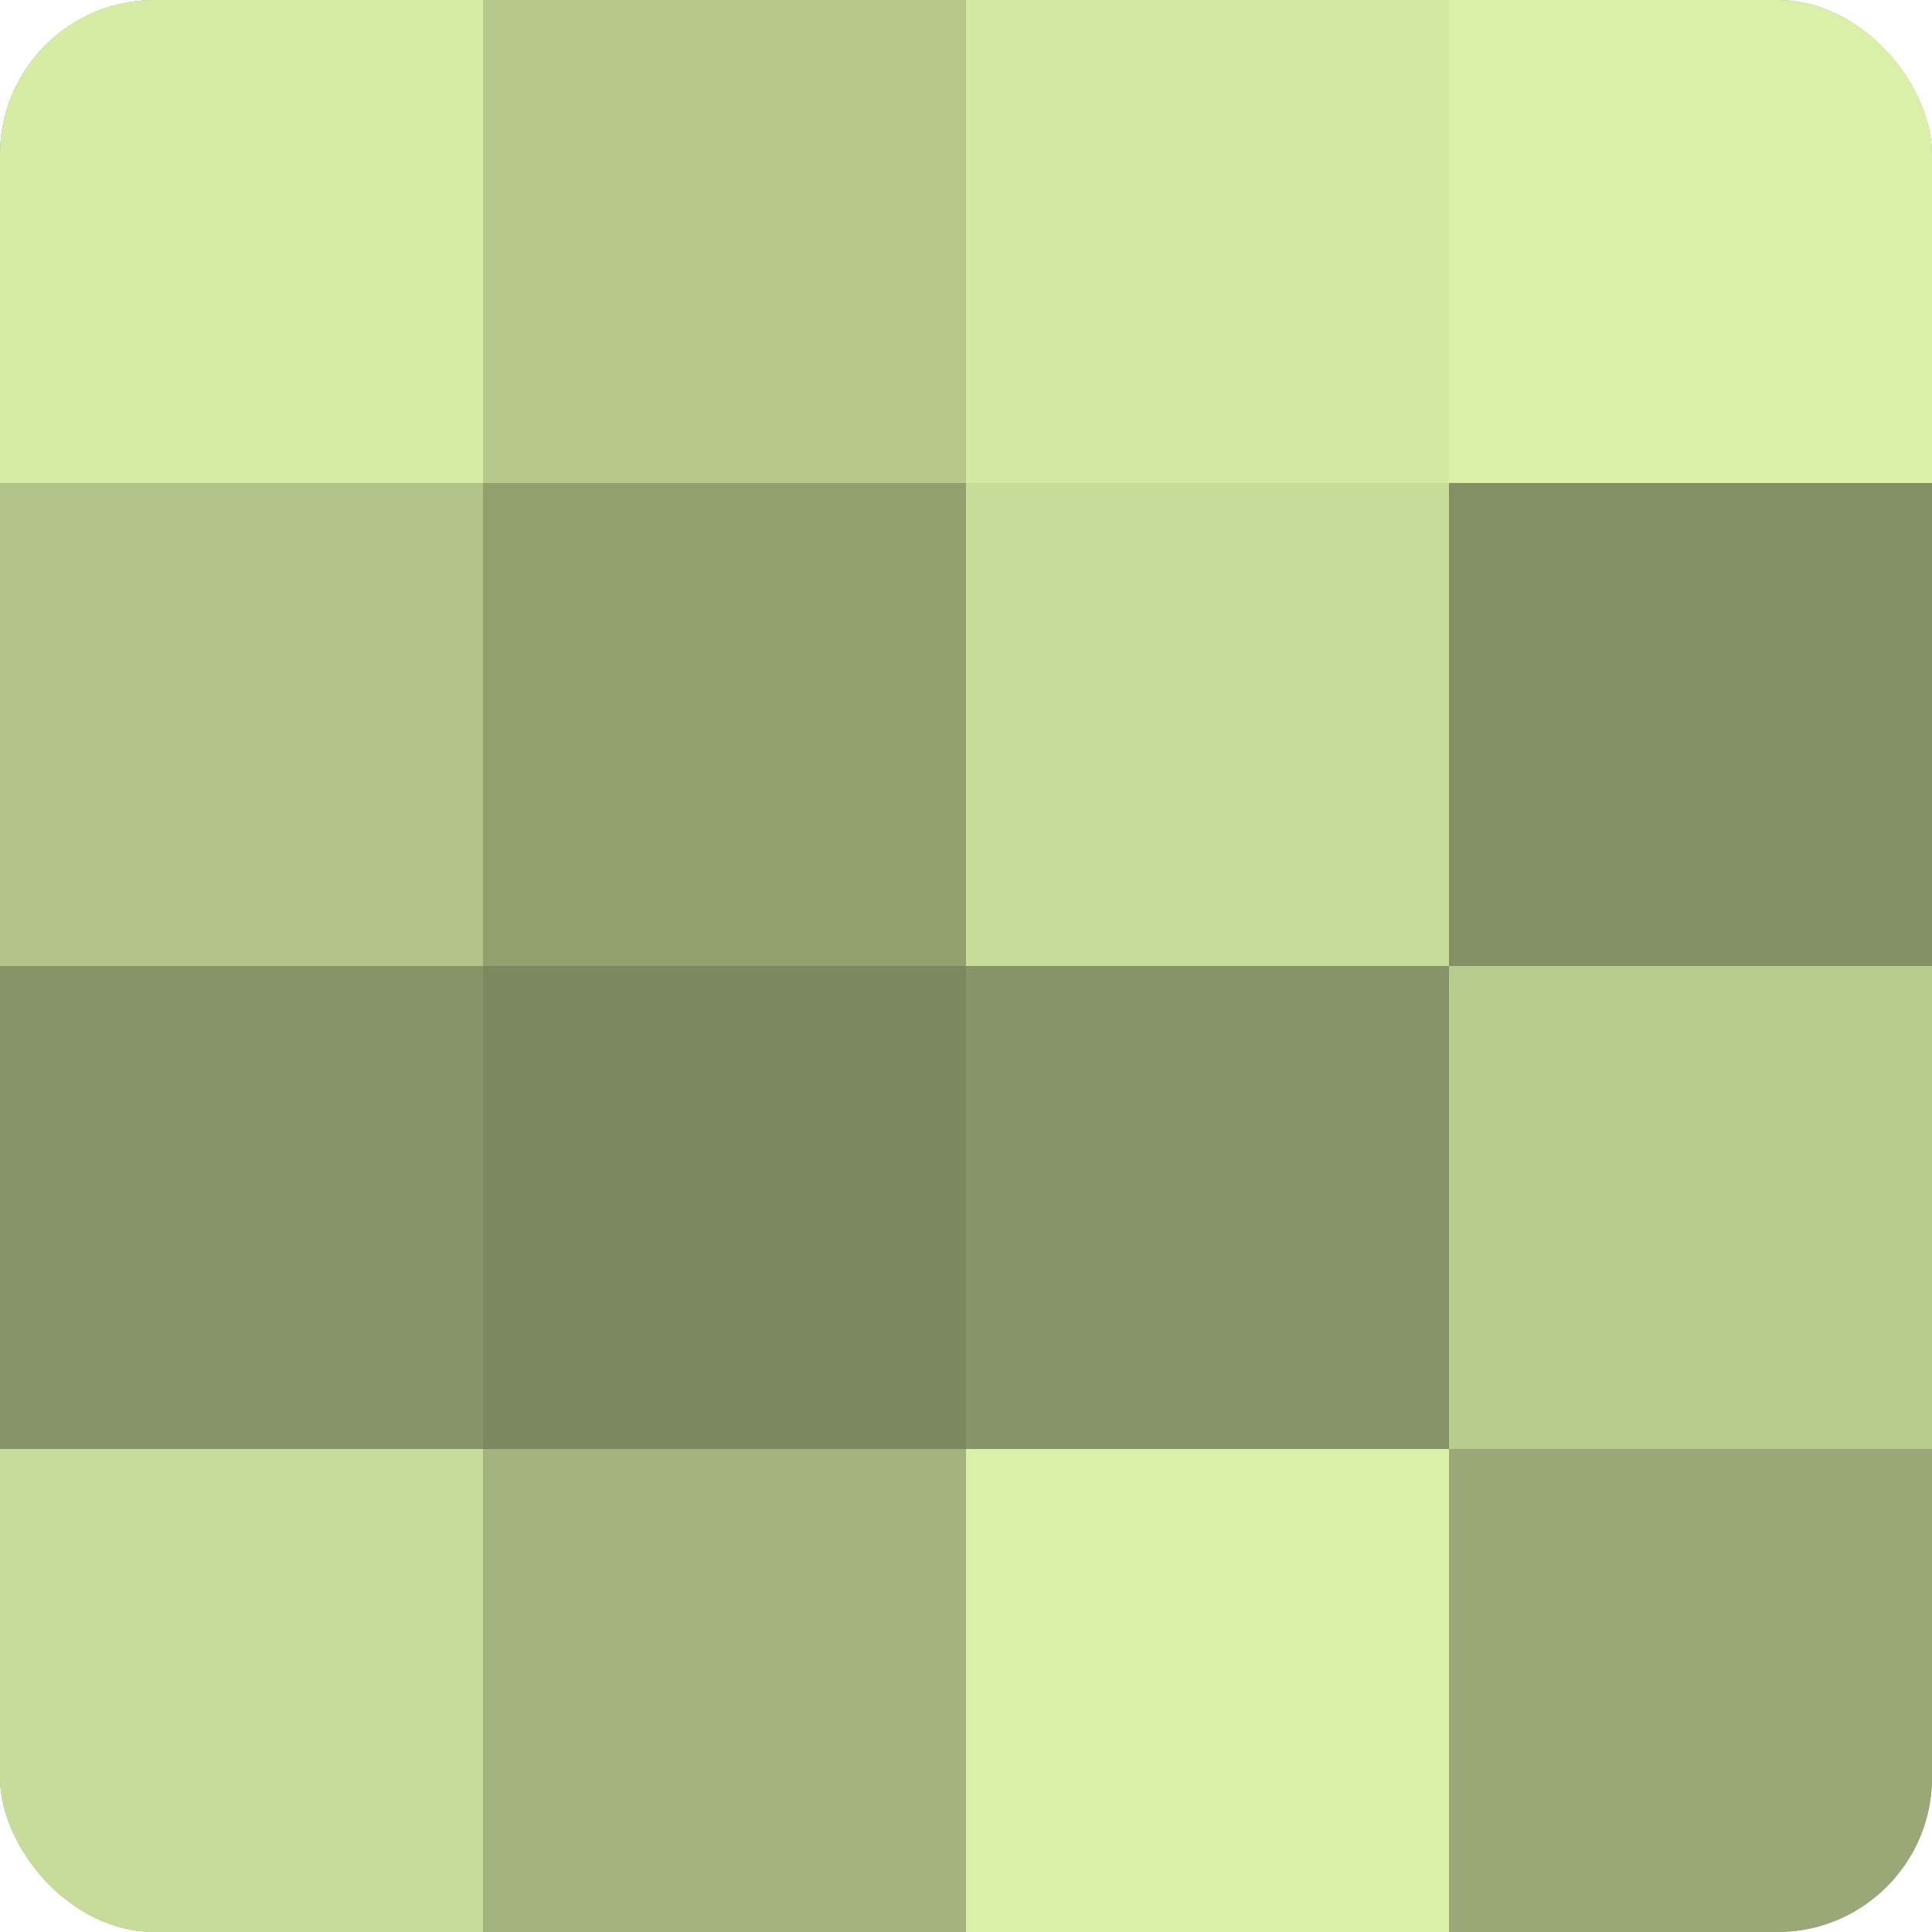
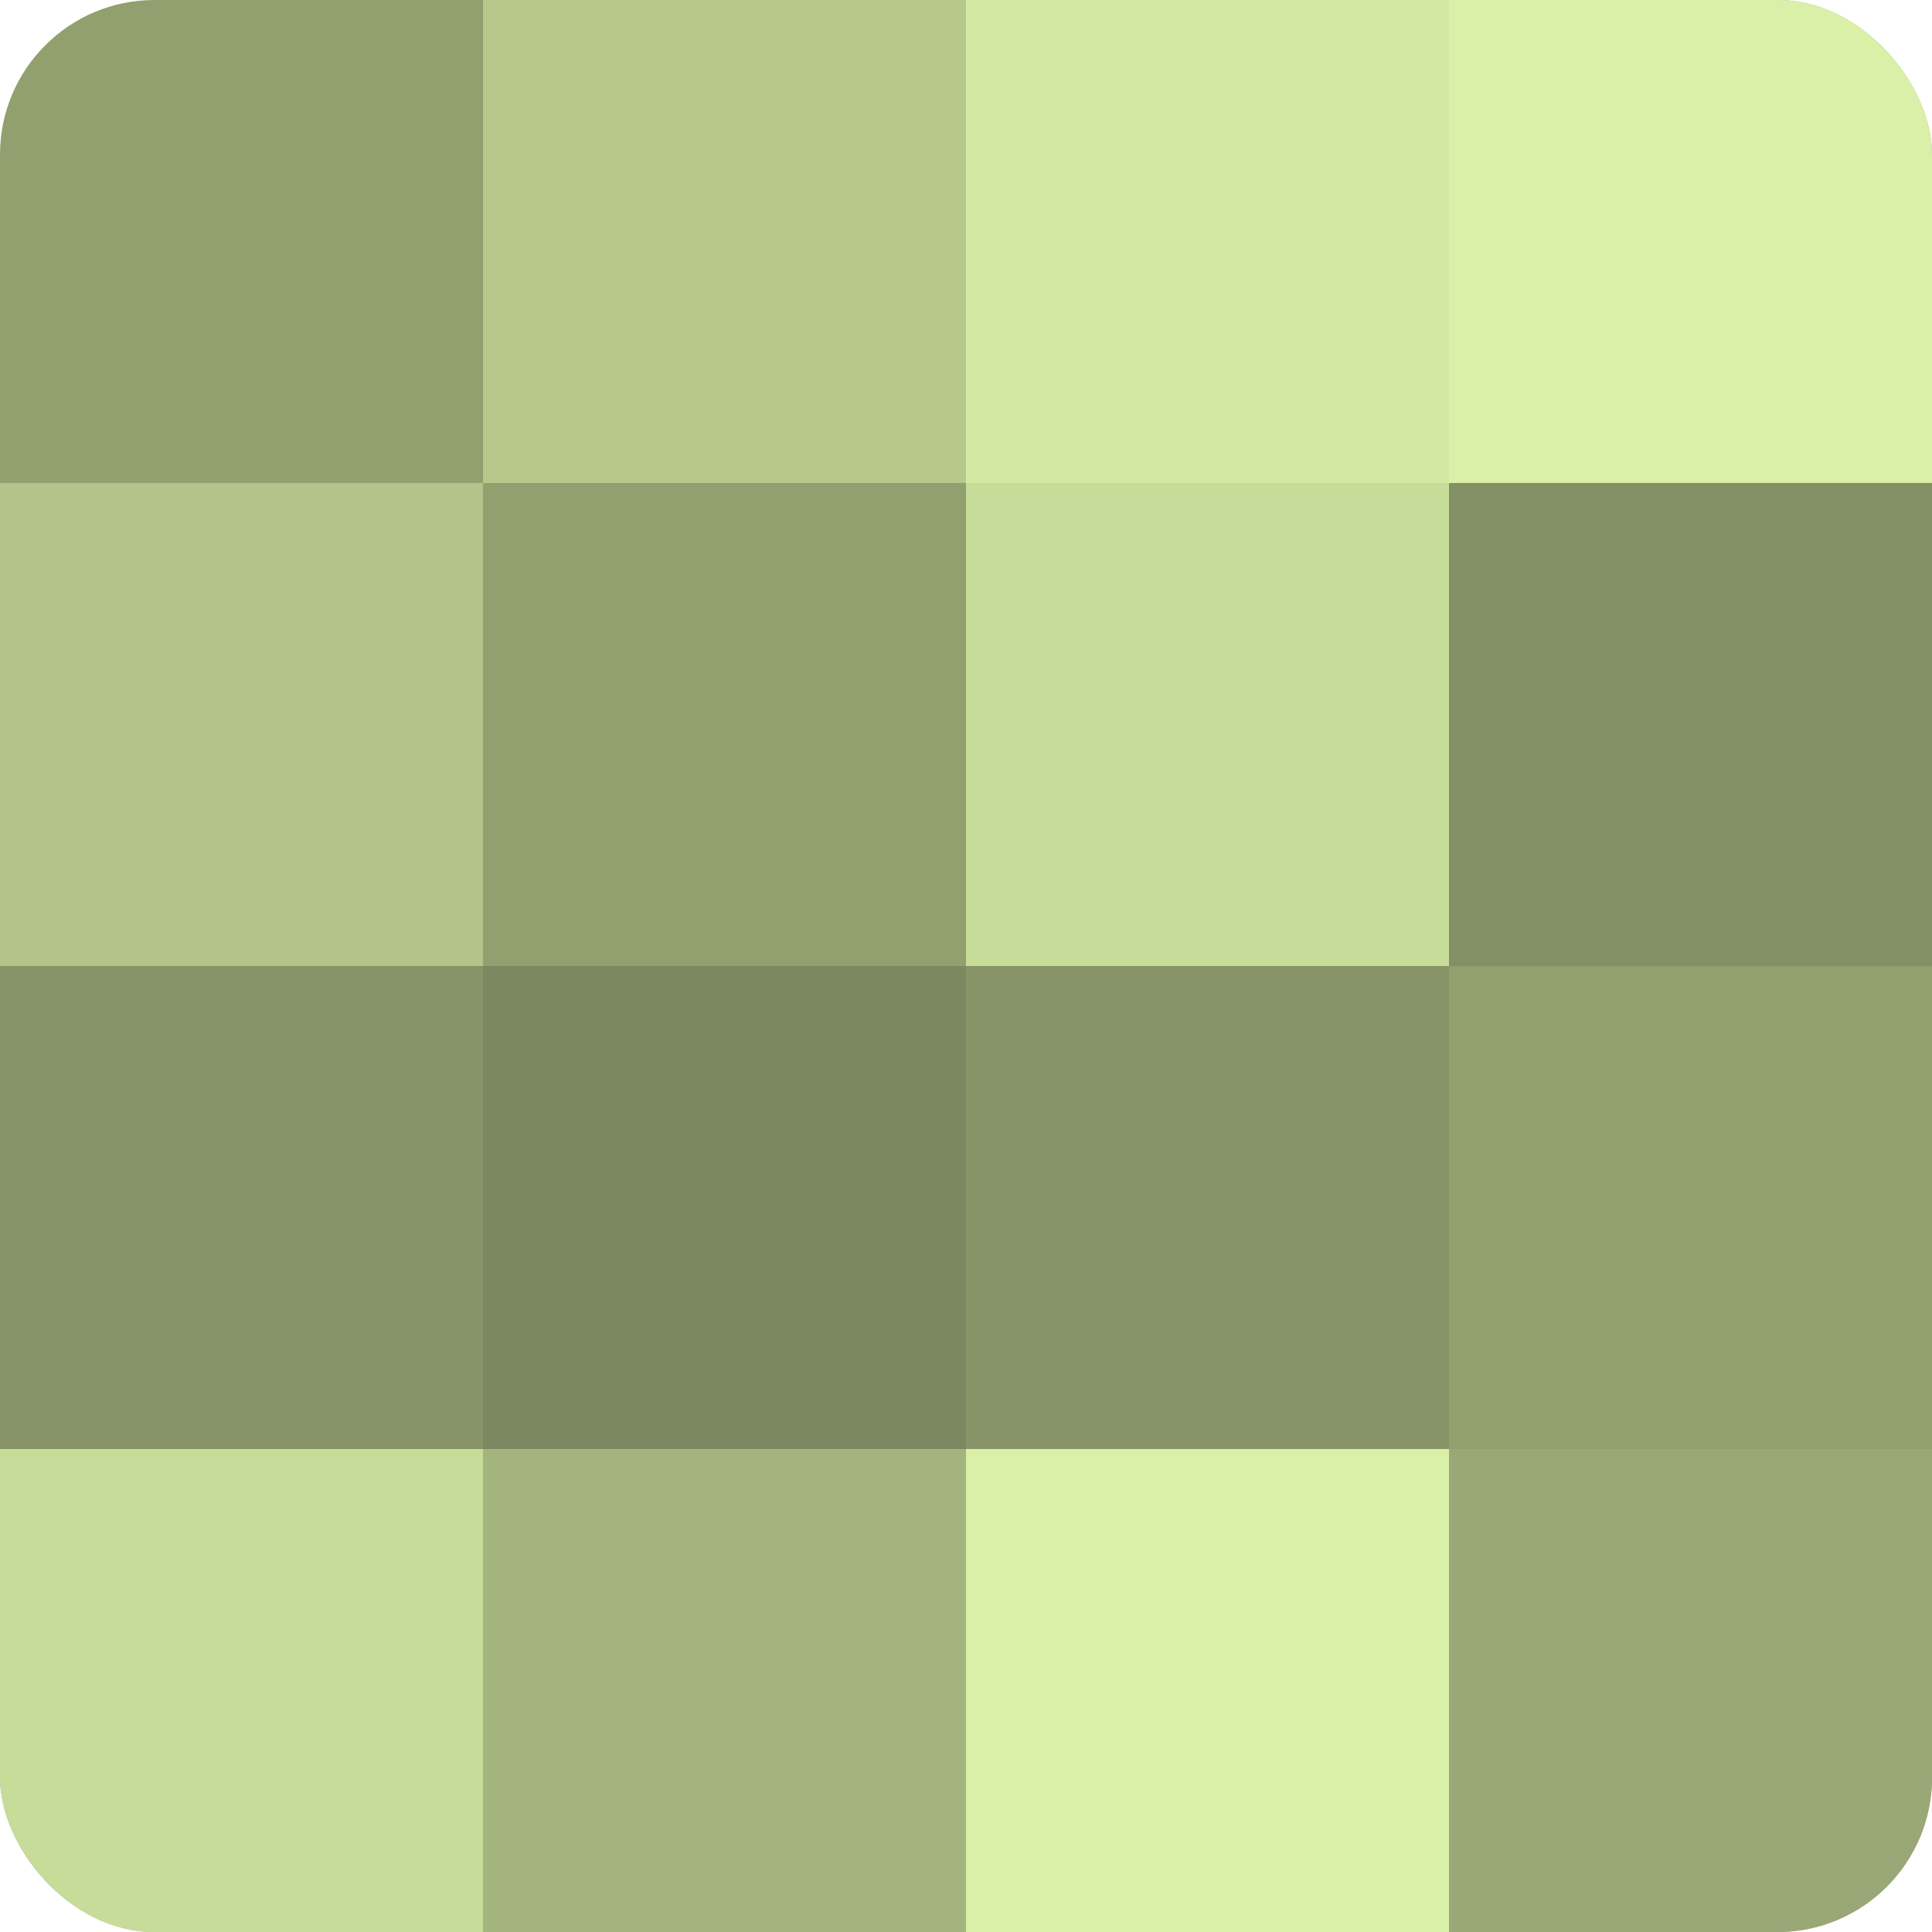
<svg xmlns="http://www.w3.org/2000/svg" width="80" height="80" viewBox="0 0 100 100" preserveAspectRatio="xMidYMid meet">
  <defs>
    <clipPath id="c" width="100" height="100">
      <rect width="100" height="100" rx="8" ry="8" />
    </clipPath>
  </defs>
  <g clip-path="url(#c)">
    <rect width="100" height="100" fill="#92a070" />
-     <rect width="25" height="25" fill="#d6eca5" />
    <rect y="25" width="25" height="25" fill="#b2c489" />
    <rect y="50" width="25" height="25" fill="#879468" />
    <rect y="75" width="25" height="25" fill="#c8dc9a" />
    <rect x="25" width="25" height="25" fill="#b6c88c" />
    <rect x="25" y="25" width="25" height="25" fill="#92a070" />
    <rect x="25" y="50" width="25" height="25" fill="#7c885f" />
    <rect x="25" y="75" width="25" height="25" fill="#a4b47e" />
    <rect x="50" width="25" height="25" fill="#d3e8a2" />
    <rect x="50" y="25" width="25" height="25" fill="#c8dc9a" />
    <rect x="50" y="50" width="25" height="25" fill="#879468" />
    <rect x="50" y="75" width="25" height="25" fill="#daf0a8" />
    <rect x="75" width="25" height="25" fill="#daf0a8" />
    <rect x="75" y="25" width="25" height="25" fill="#839065" />
-     <rect x="75" y="50" width="25" height="25" fill="#b9cc8f" />
    <rect x="75" y="75" width="25" height="25" fill="#99a876" />
  </g>
</svg>